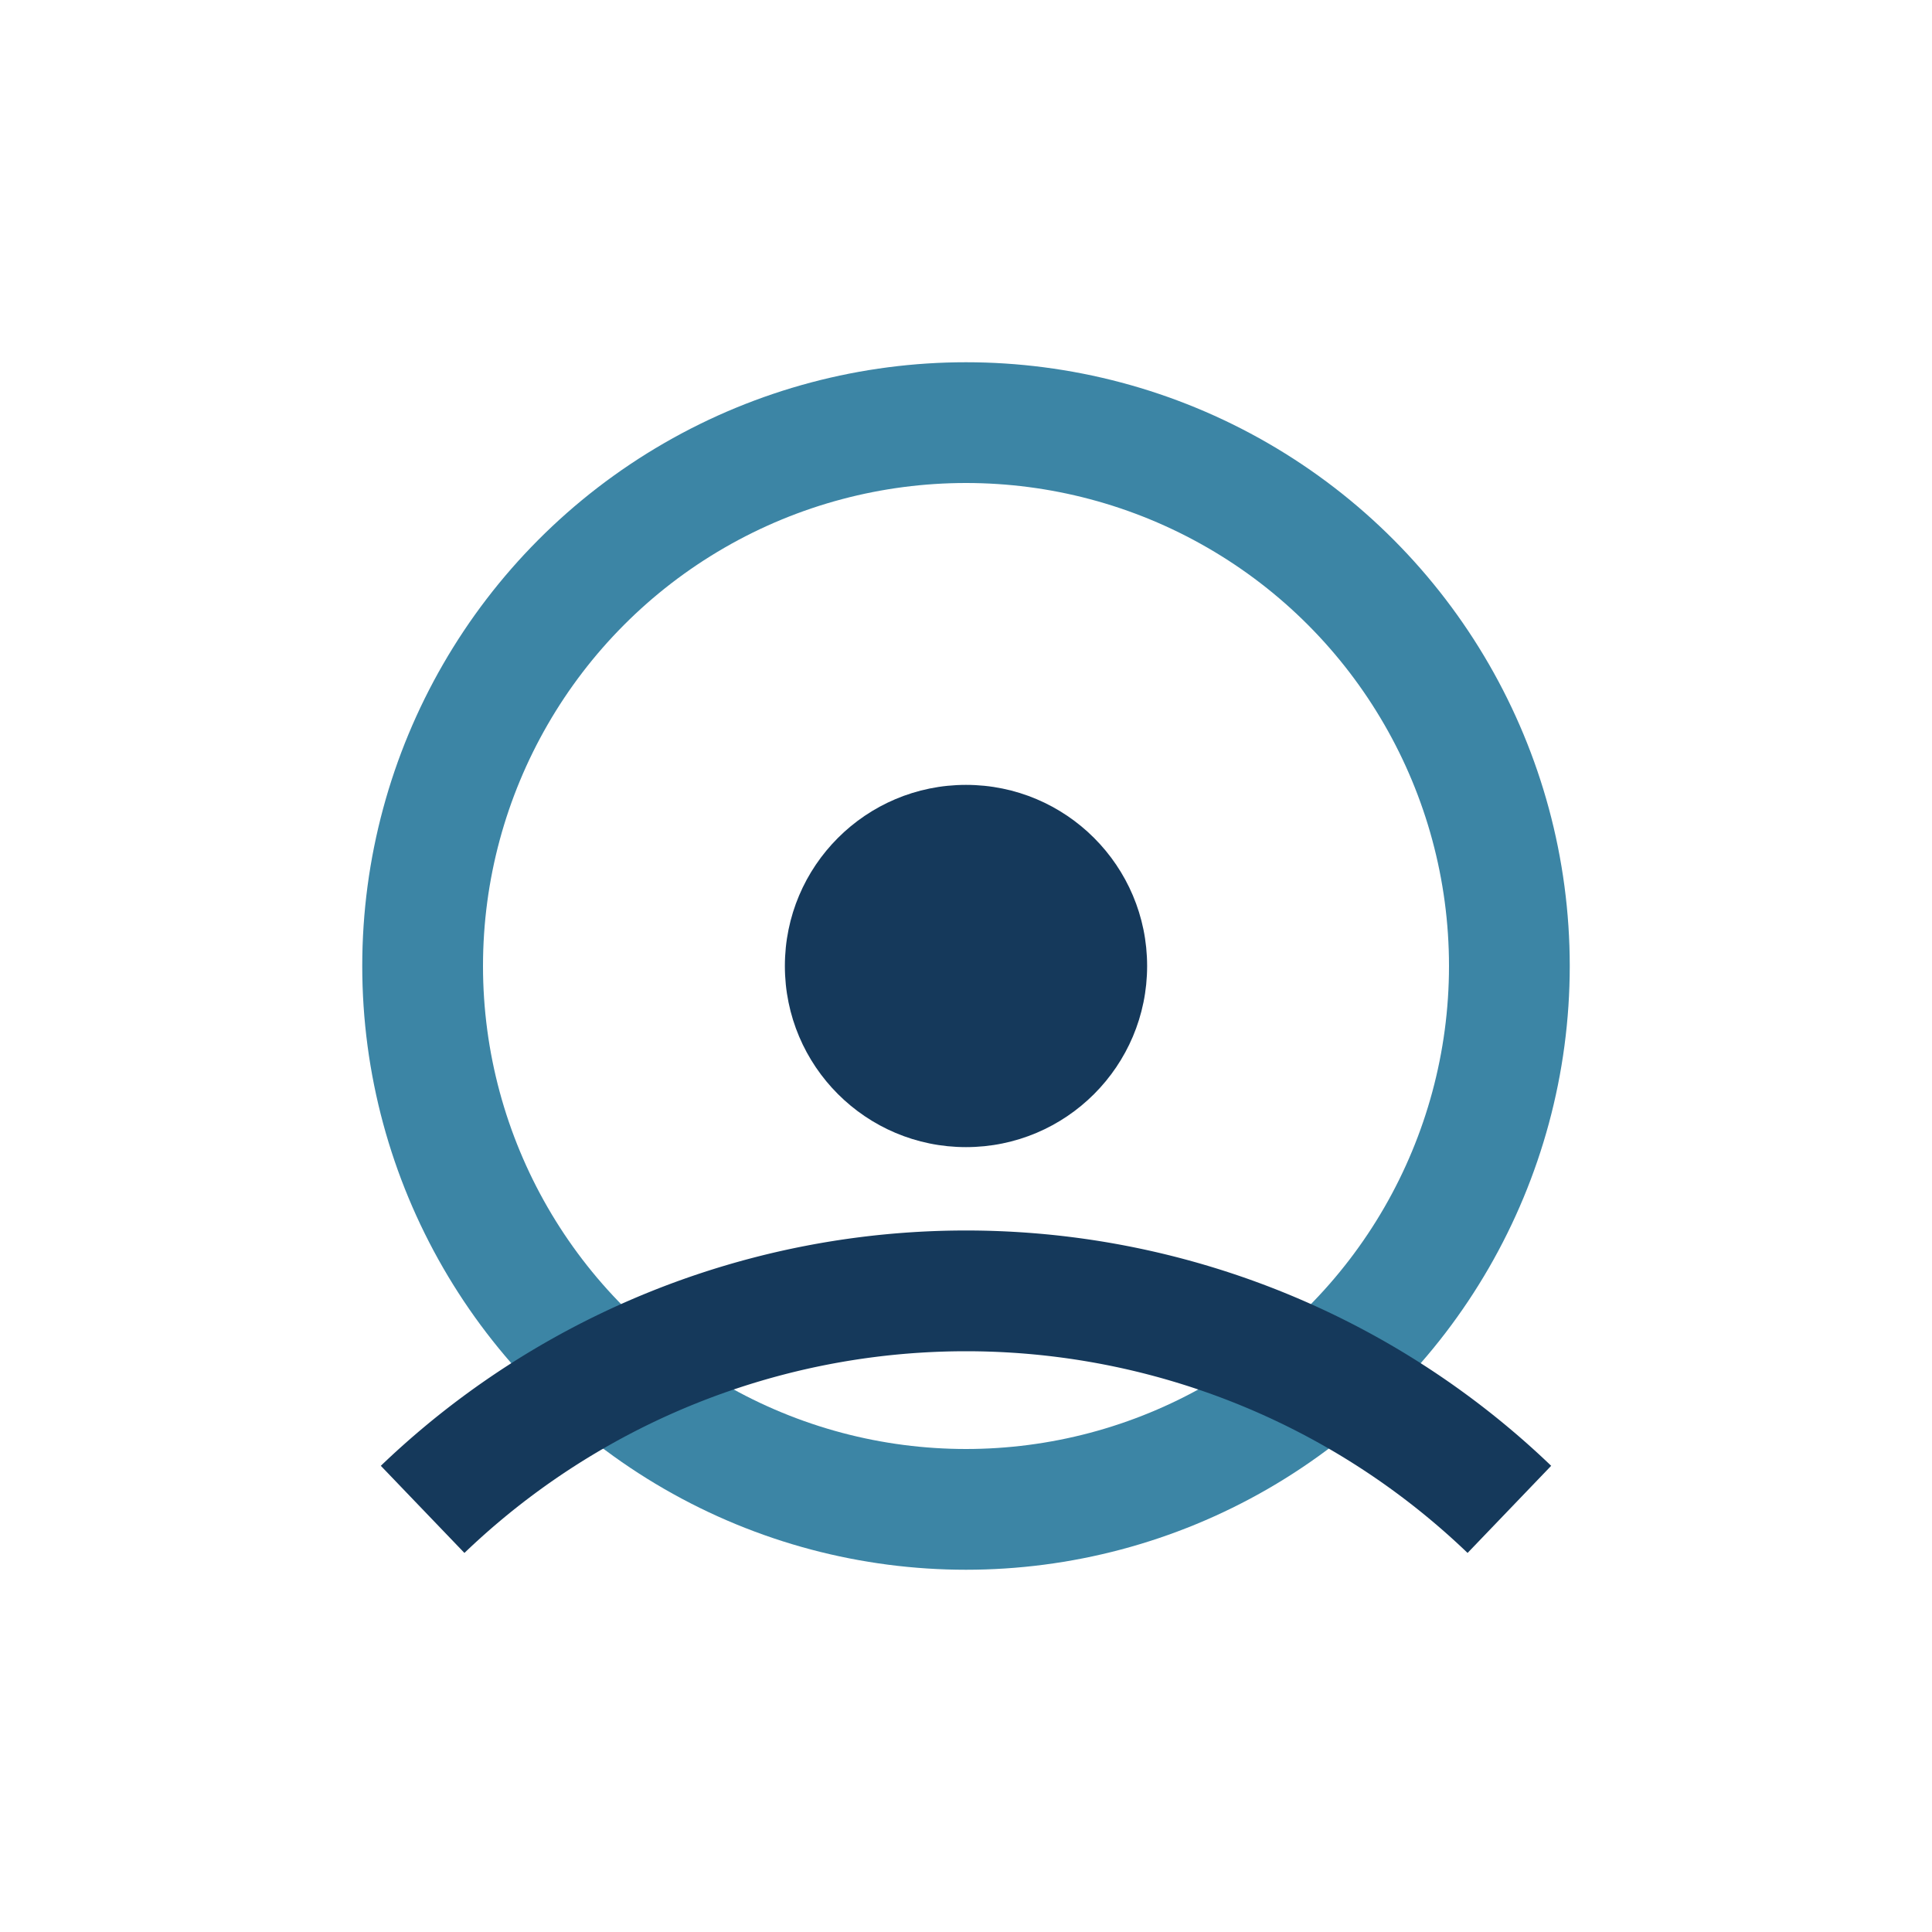
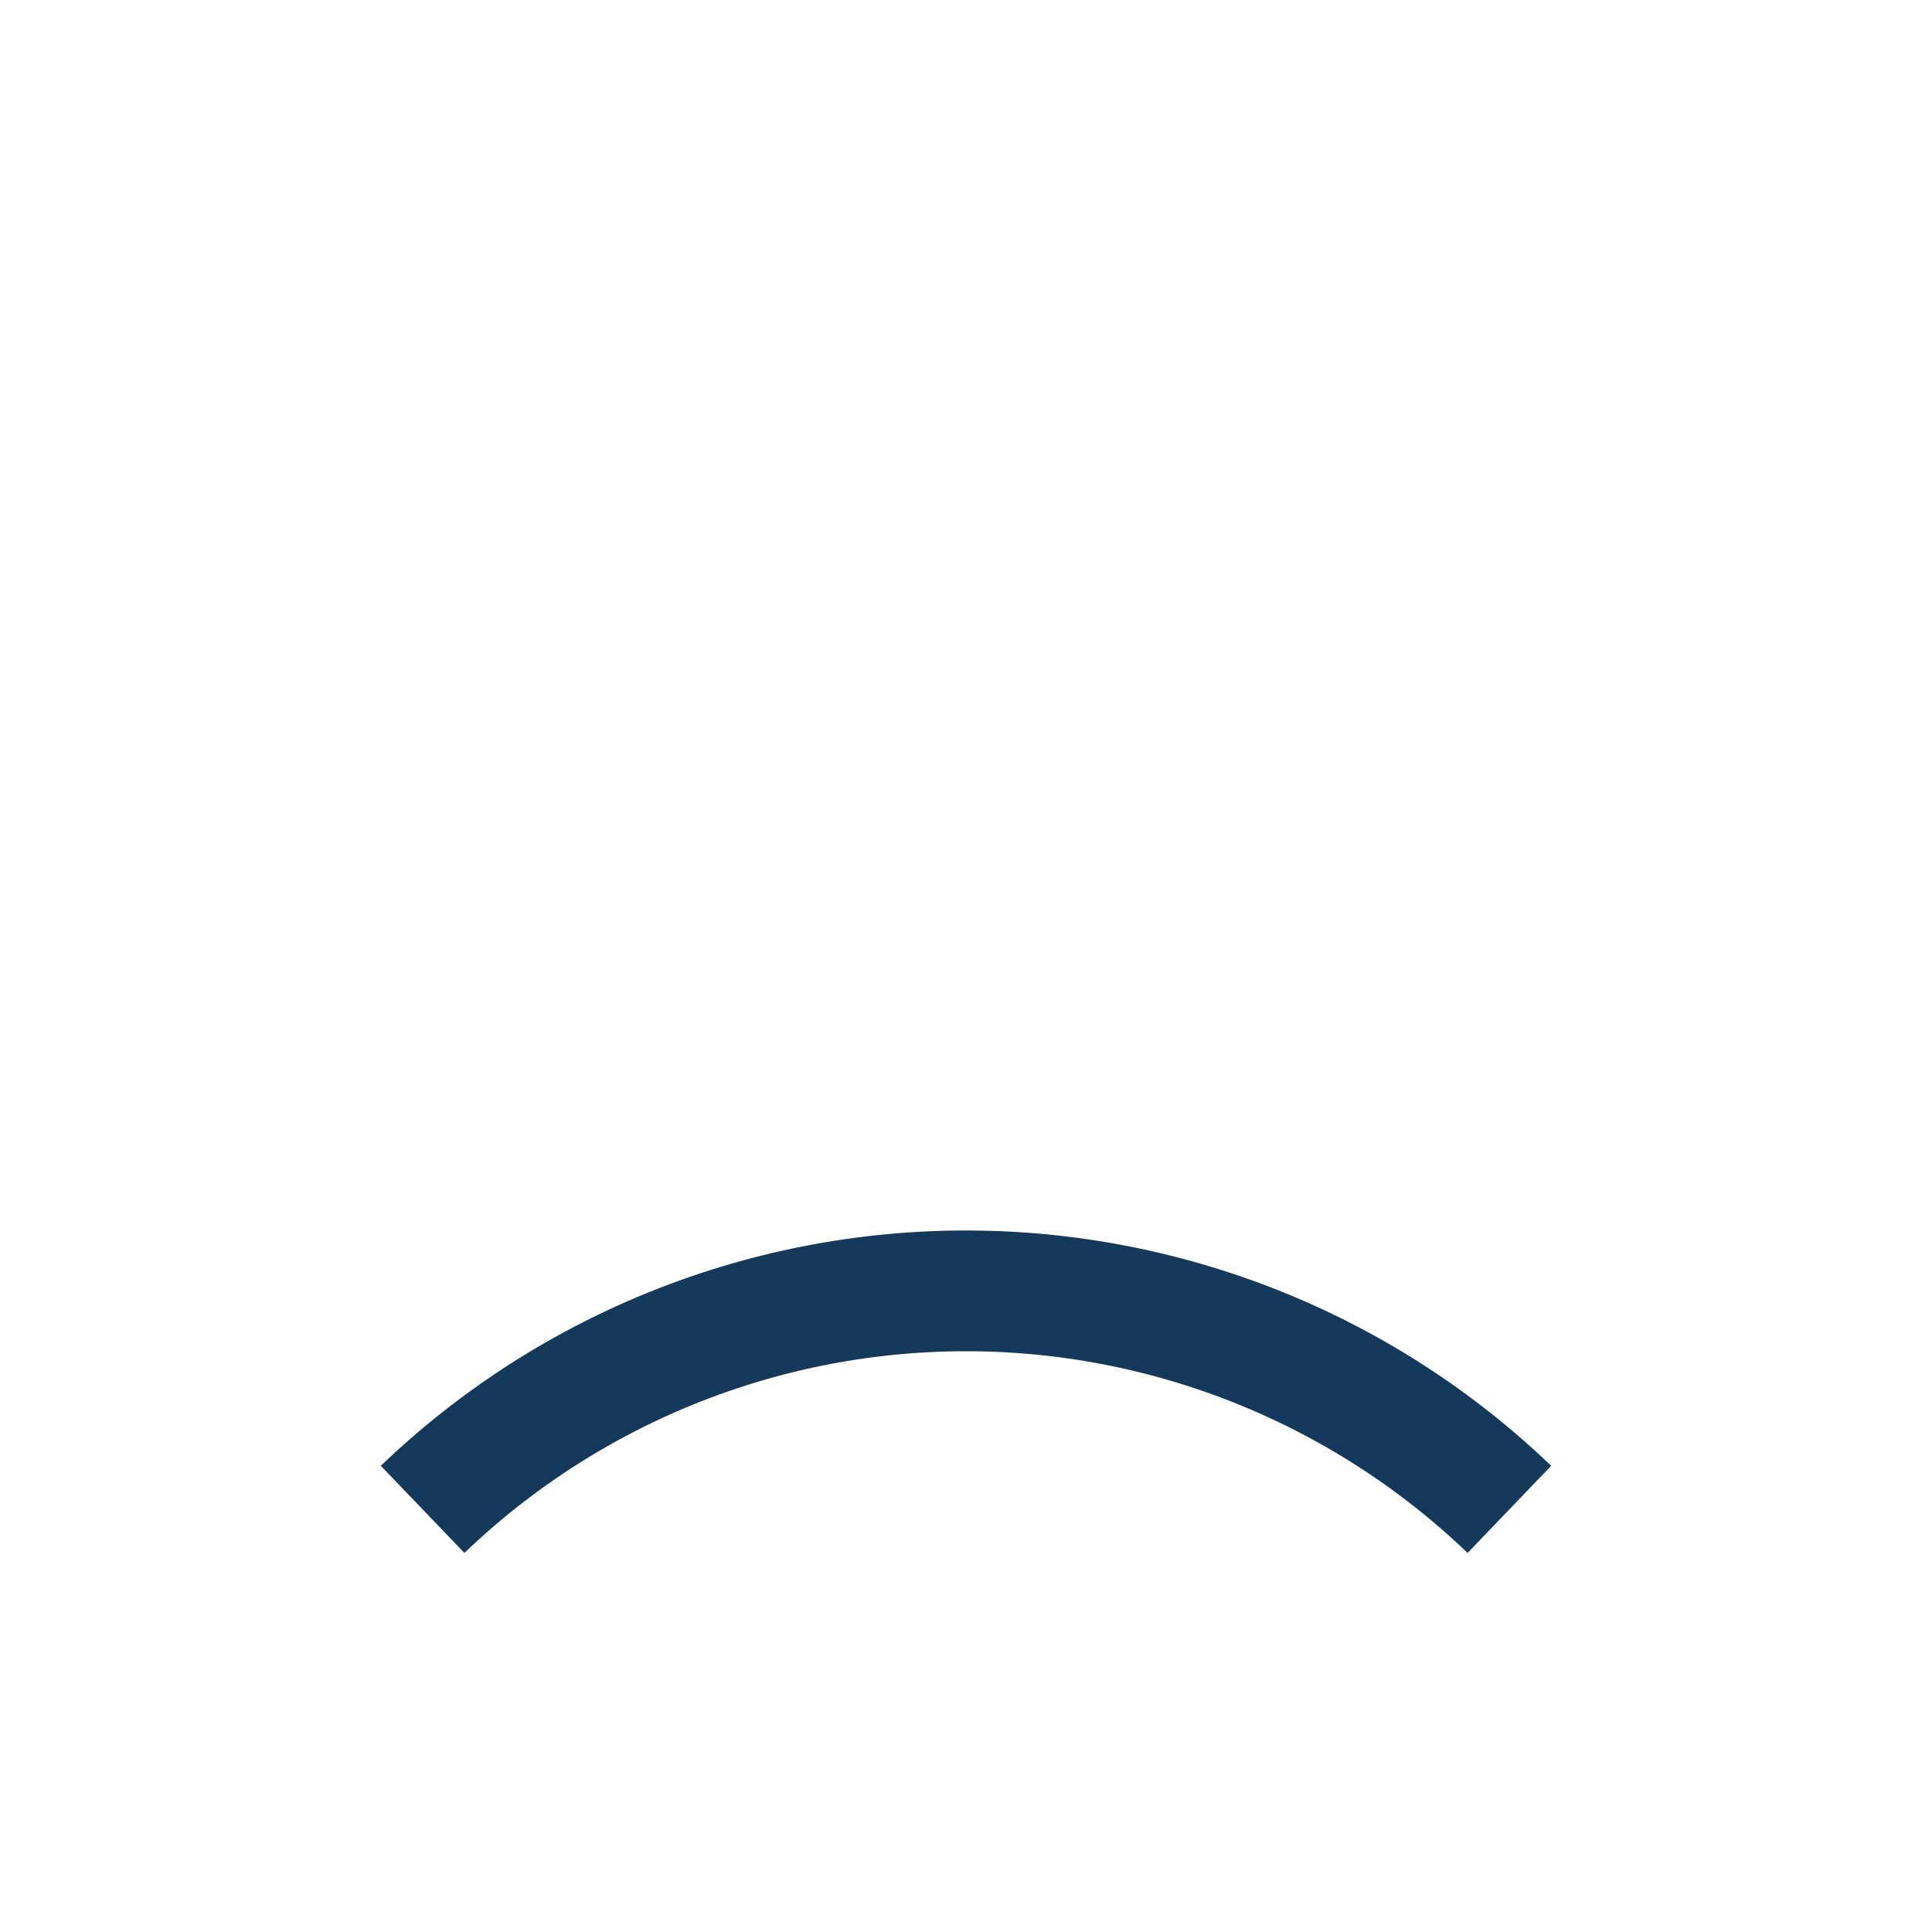
<svg xmlns="http://www.w3.org/2000/svg" width="32" height="32" viewBox="0 0 32 32">
-   <circle cx="16" cy="16" r="9" fill="none" stroke="#3C85A5" stroke-width="2" />
-   <circle cx="16" cy="16" r="3" fill="#15395B" />
  <path d="M7 25a13 13 0 0118 0" stroke="#15395B" stroke-width="2" fill="none" />
</svg>